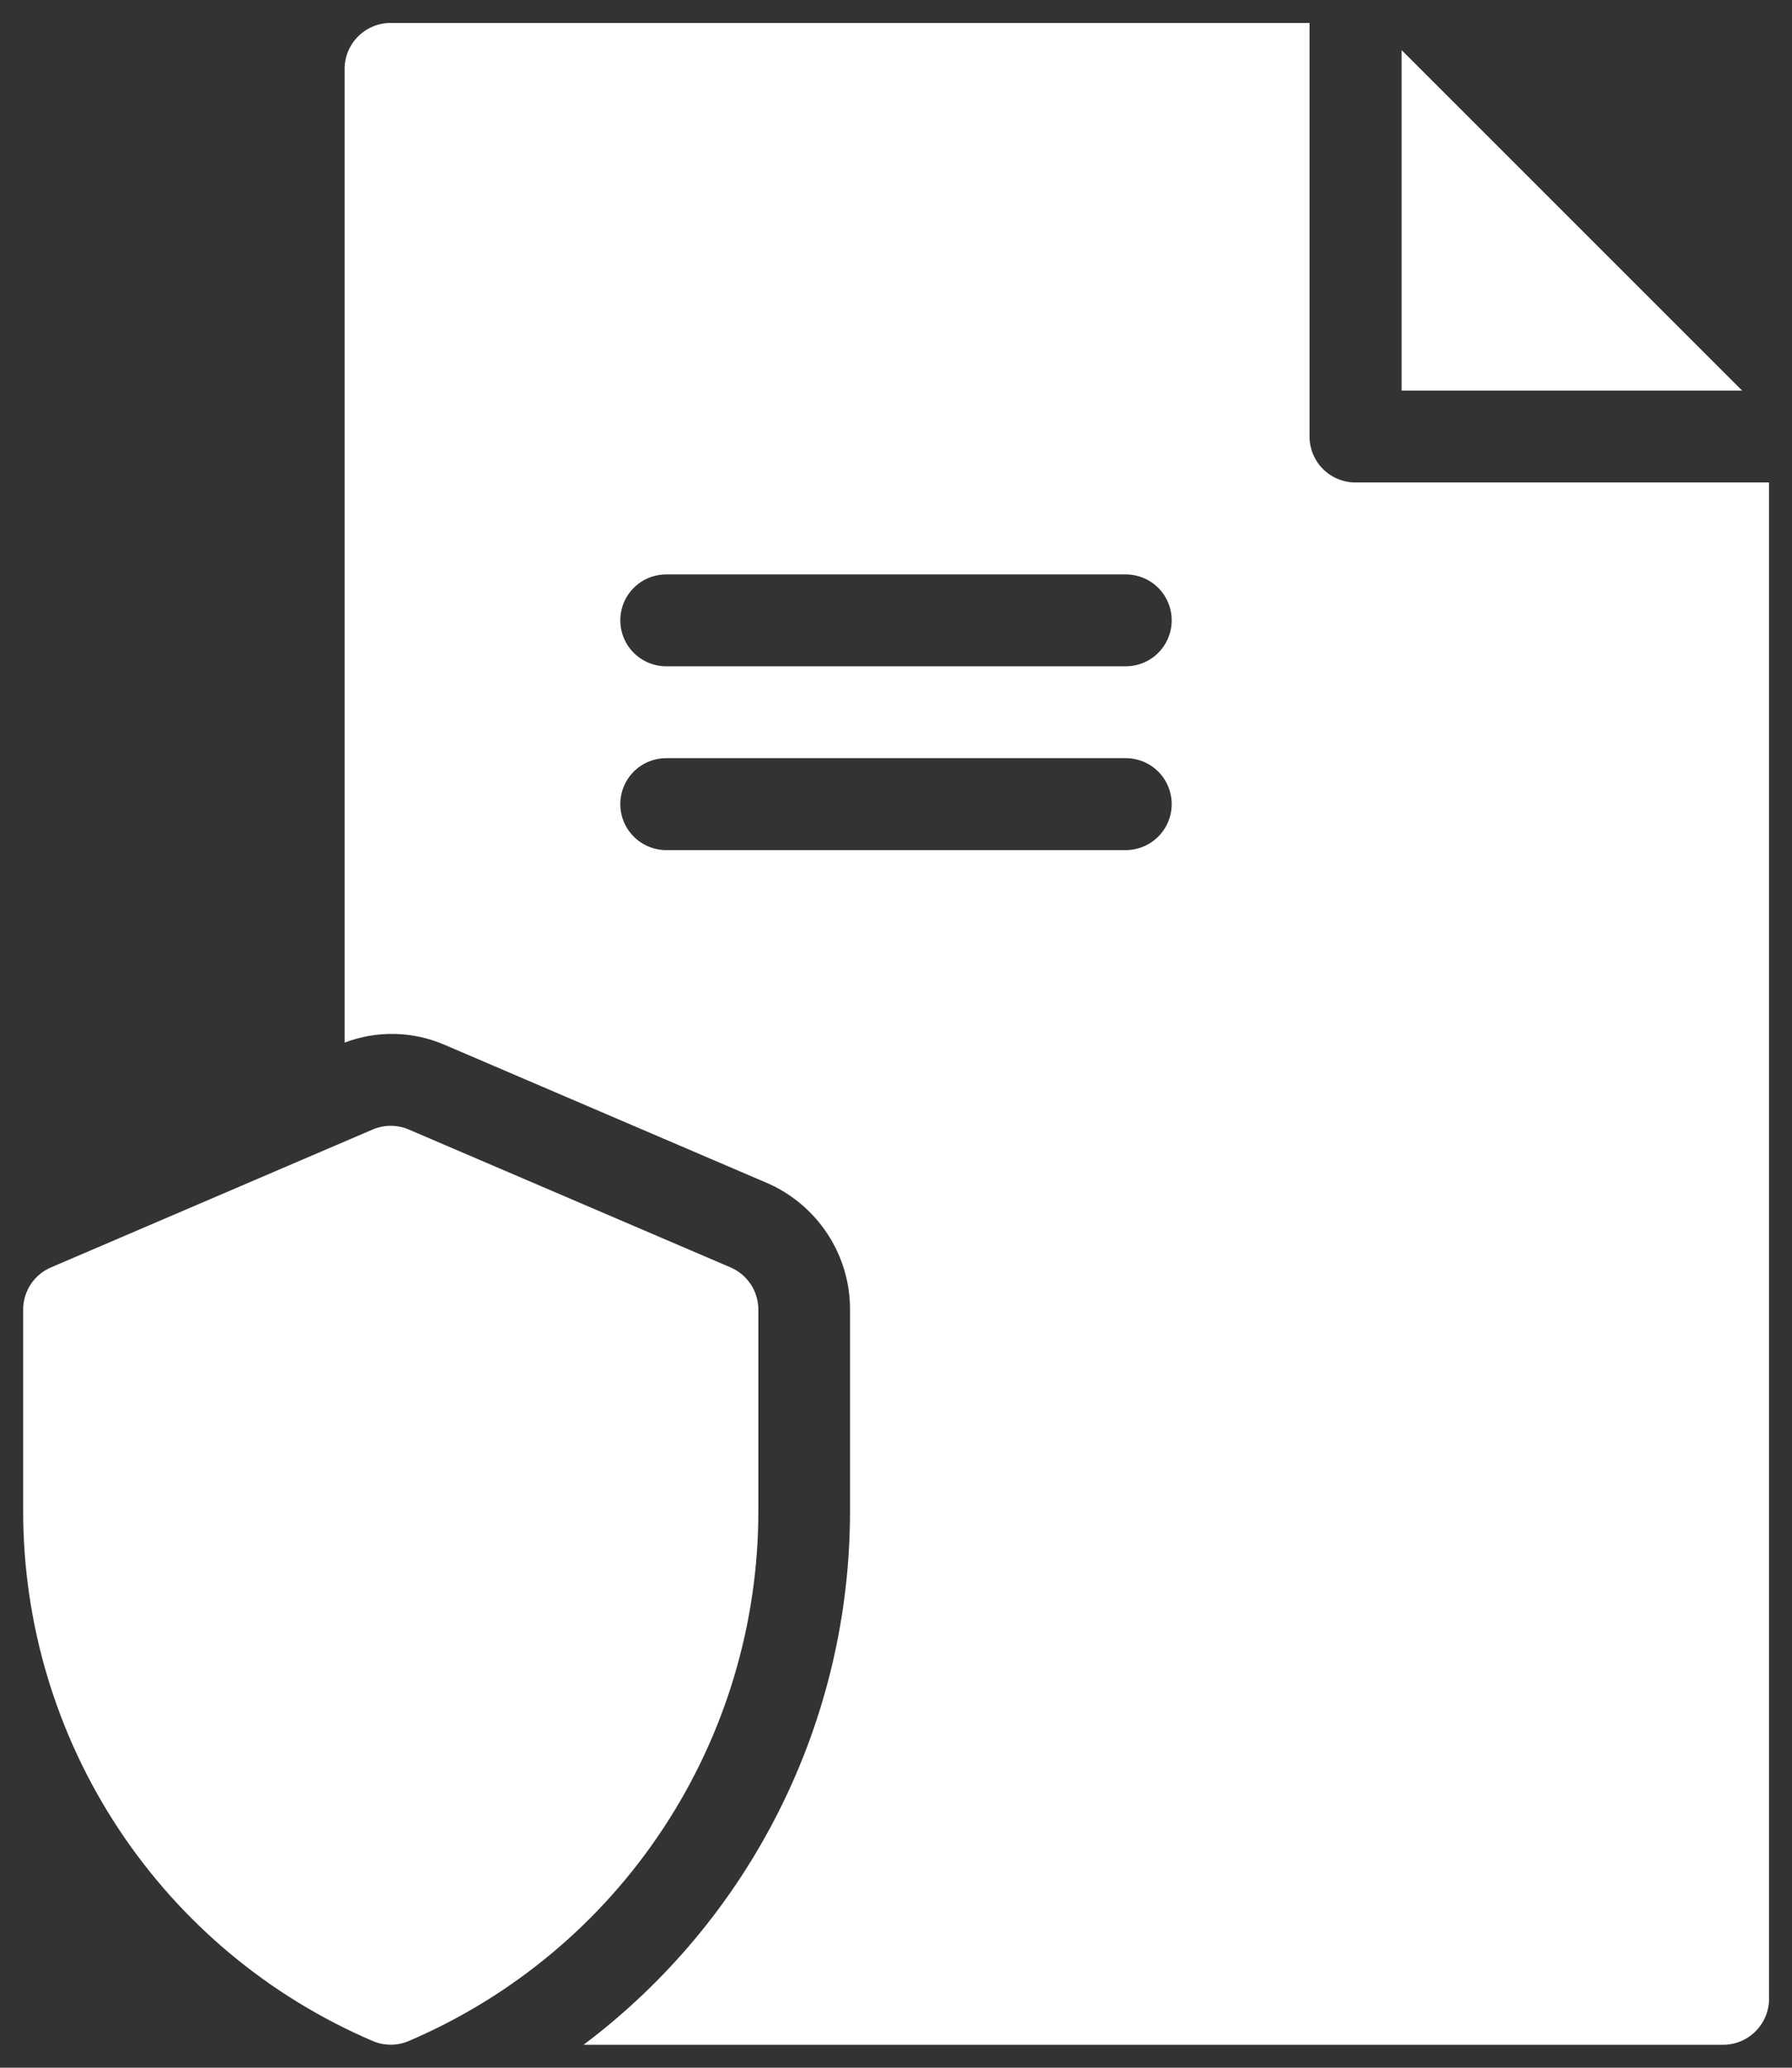
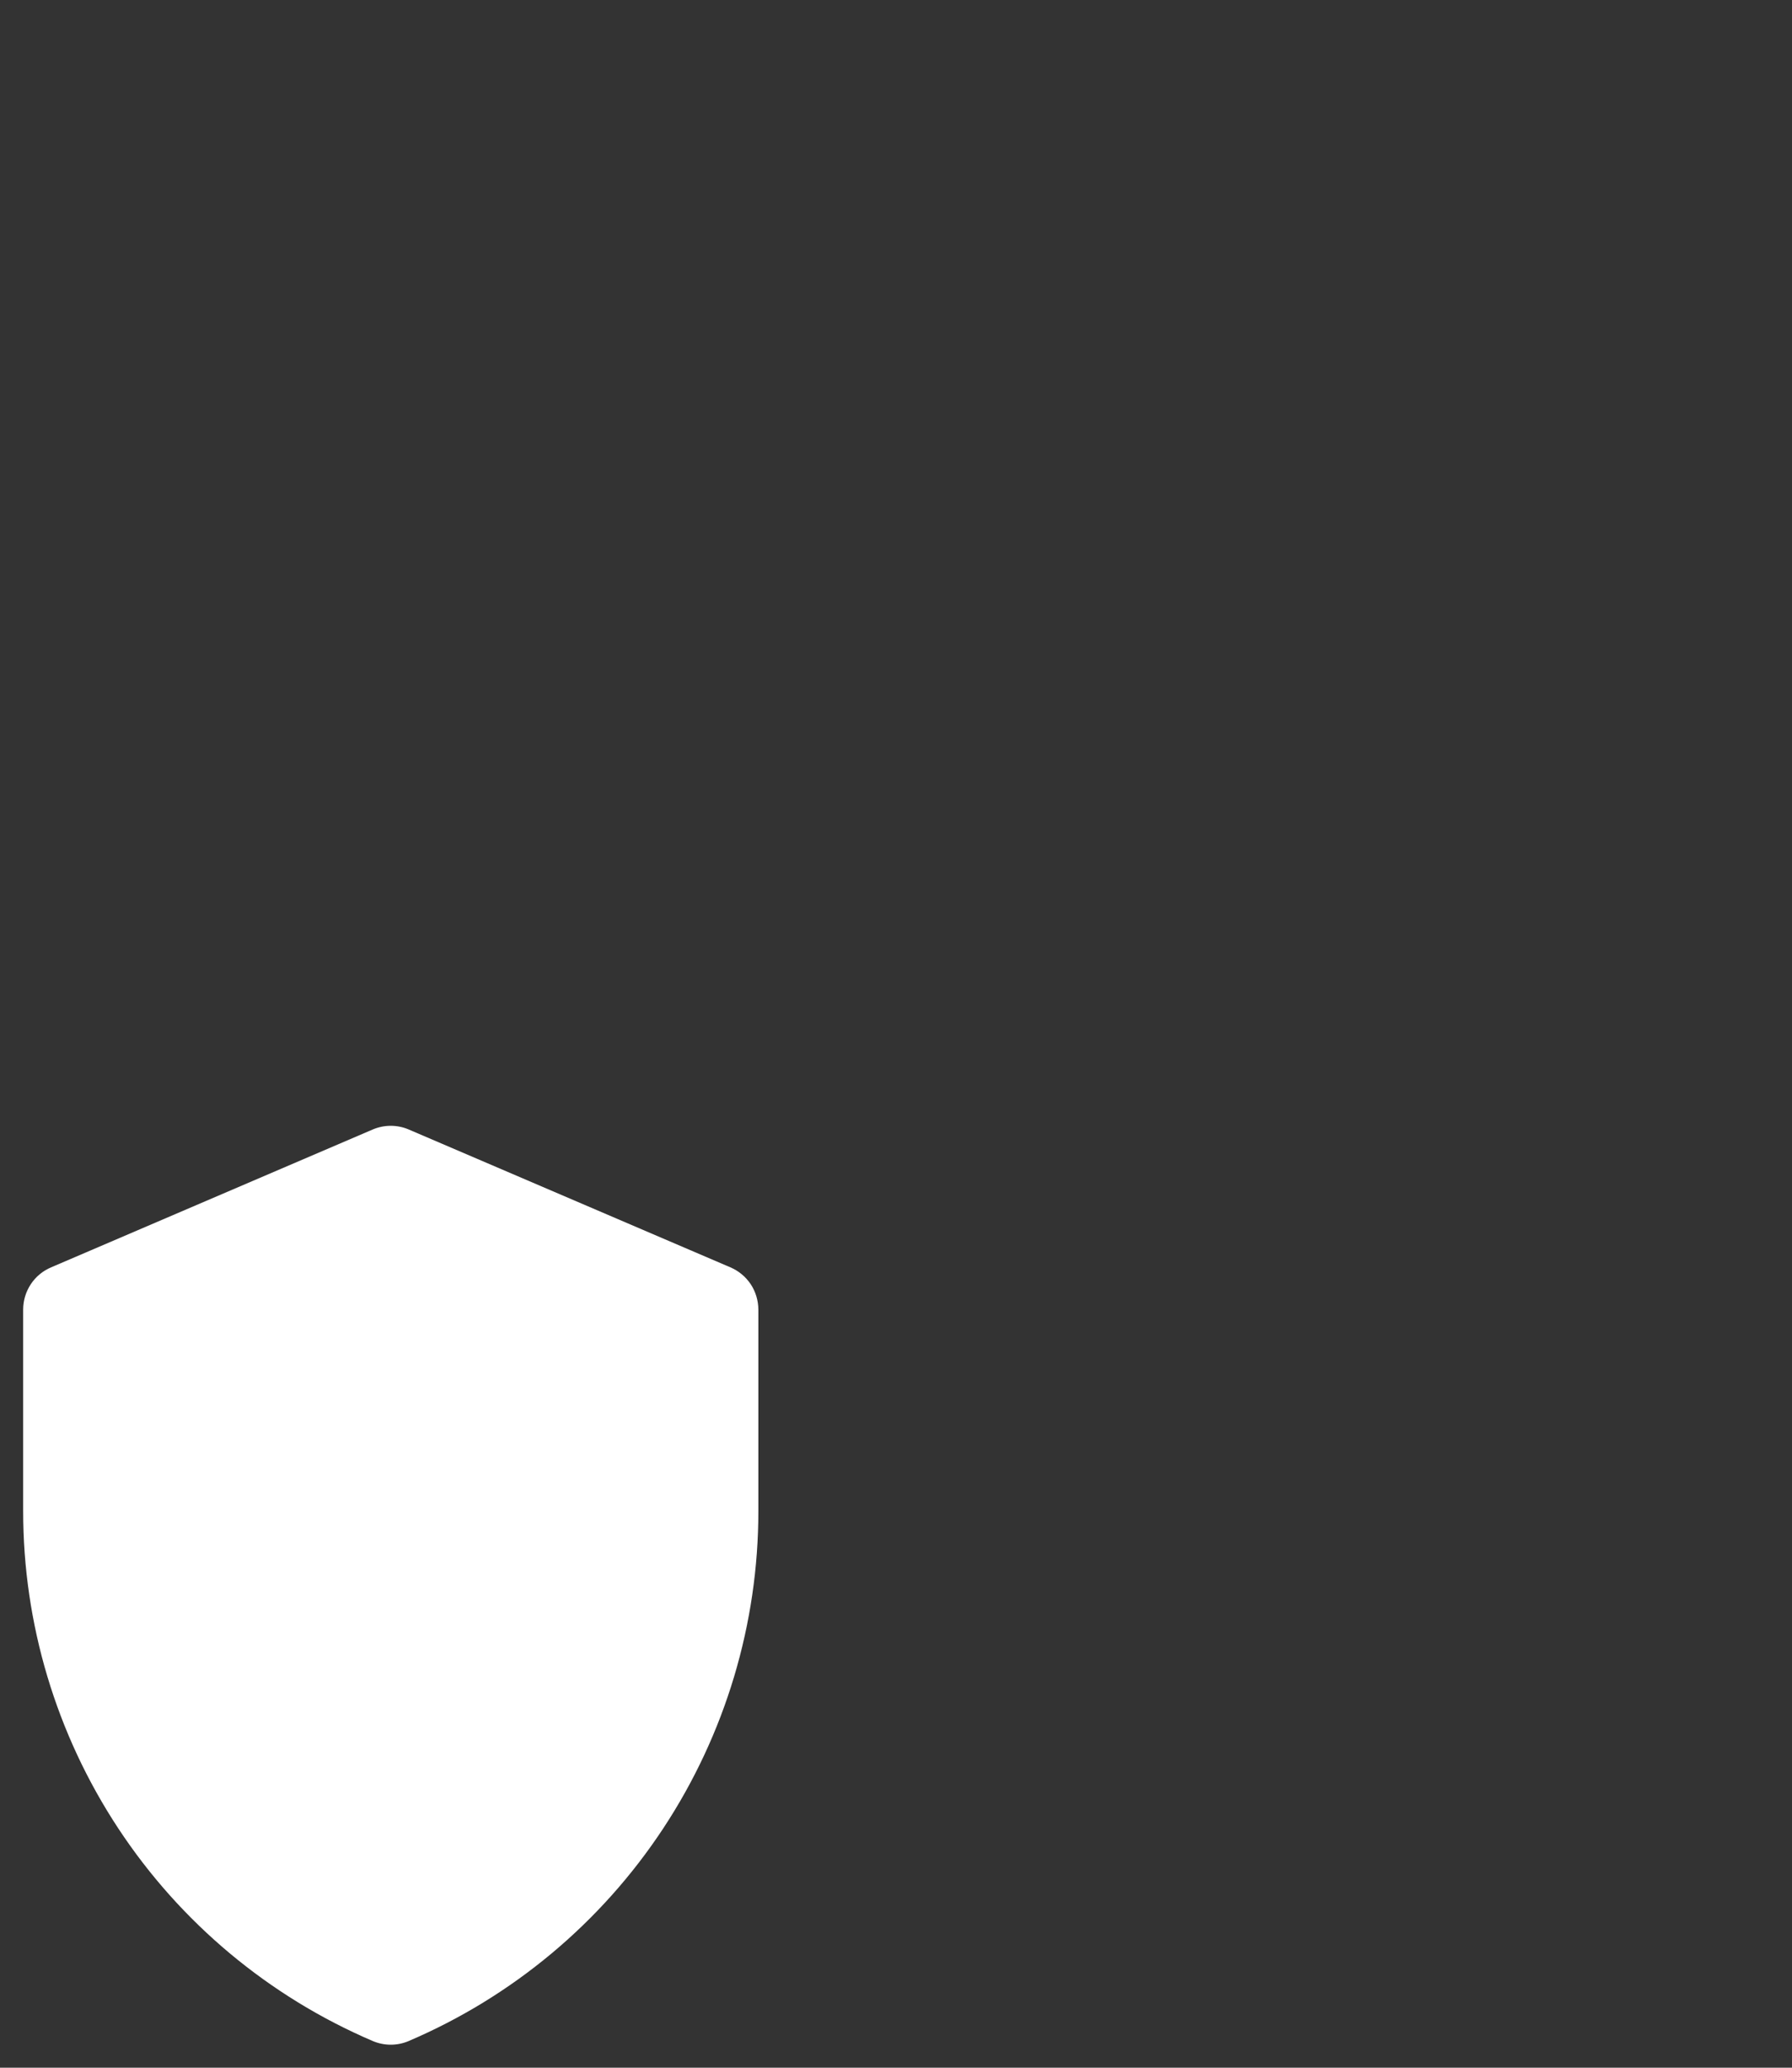
<svg xmlns="http://www.w3.org/2000/svg" width="26" height="30" viewBox="0 0 26 30" fill="none">
  <rect x="0" y="0" width="26" height="30" fill="#333333" stroke="none" />
-   <path d="M6.453 15.16L11.12 17.16C11.48 17.314 11.787 17.571 12.003 17.898C12.219 18.225 12.334 18.608 12.333 19V21.92C12.334 23.423 11.986 24.905 11.314 26.25C10.643 27.595 9.668 28.764 8.467 29.667H25C25.177 29.667 25.346 29.597 25.471 29.472C25.596 29.346 25.667 29.177 25.667 29V7H19.667C19.49 7 19.32 6.93 19.195 6.805C19.07 6.68 19 6.51 19 6.333V0.333H5.667C5.49 0.333 5.32 0.404 5.195 0.529C5.07 0.654 5 0.823 5 1V15.127C5.47 14.948 5.992 14.96 6.453 15.16ZM9.667 8.334H16.333C16.51 8.334 16.68 8.404 16.805 8.529C16.93 8.654 17 8.823 17 9C17 9.177 16.93 9.347 16.805 9.472C16.68 9.597 16.51 9.667 16.333 9.667H9.667C9.49 9.667 9.32 9.597 9.195 9.472C9.07 9.347 9 9.177 9 9C9 8.823 9.07 8.654 9.195 8.529C9.32 8.404 9.49 8.334 9.667 8.334ZM9.667 11H16.333C16.51 11 16.68 11.07 16.805 11.195C16.93 11.32 17 11.49 17 11.667C17 11.844 16.93 12.013 16.805 12.138C16.68 12.263 16.51 12.334 16.333 12.334H9.667C9.49 12.334 9.32 12.263 9.195 12.138C9.07 12.013 9 11.844 9 11.667C9 11.49 9.07 11.32 9.195 11.195C9.32 11.07 9.49 11 9.667 11Z" fill="white" />
  <path d="M5.409 29.613C5.492 29.648 5.58 29.666 5.669 29.666C5.759 29.666 5.847 29.648 5.929 29.613C7.436 28.969 8.72 27.897 9.622 26.529C10.524 25.161 11.004 23.558 11.003 21.92V19C11.002 18.869 10.964 18.741 10.892 18.632C10.819 18.523 10.716 18.438 10.596 18.387L5.929 16.387C5.847 16.352 5.759 16.334 5.669 16.334C5.58 16.334 5.492 16.352 5.409 16.387L0.743 18.387C0.622 18.438 0.519 18.523 0.447 18.632C0.375 18.741 0.336 18.869 0.336 19V21.92C0.335 23.558 0.815 25.161 1.717 26.529C2.619 27.897 3.903 28.969 5.409 29.613Z" fill="white" />
-   <path d="M20.336 0.727V5.667H25.276L20.336 0.727Z" fill="white" />
+   <path d="M20.336 0.727H25.276L20.336 0.727Z" fill="white" />
</svg>